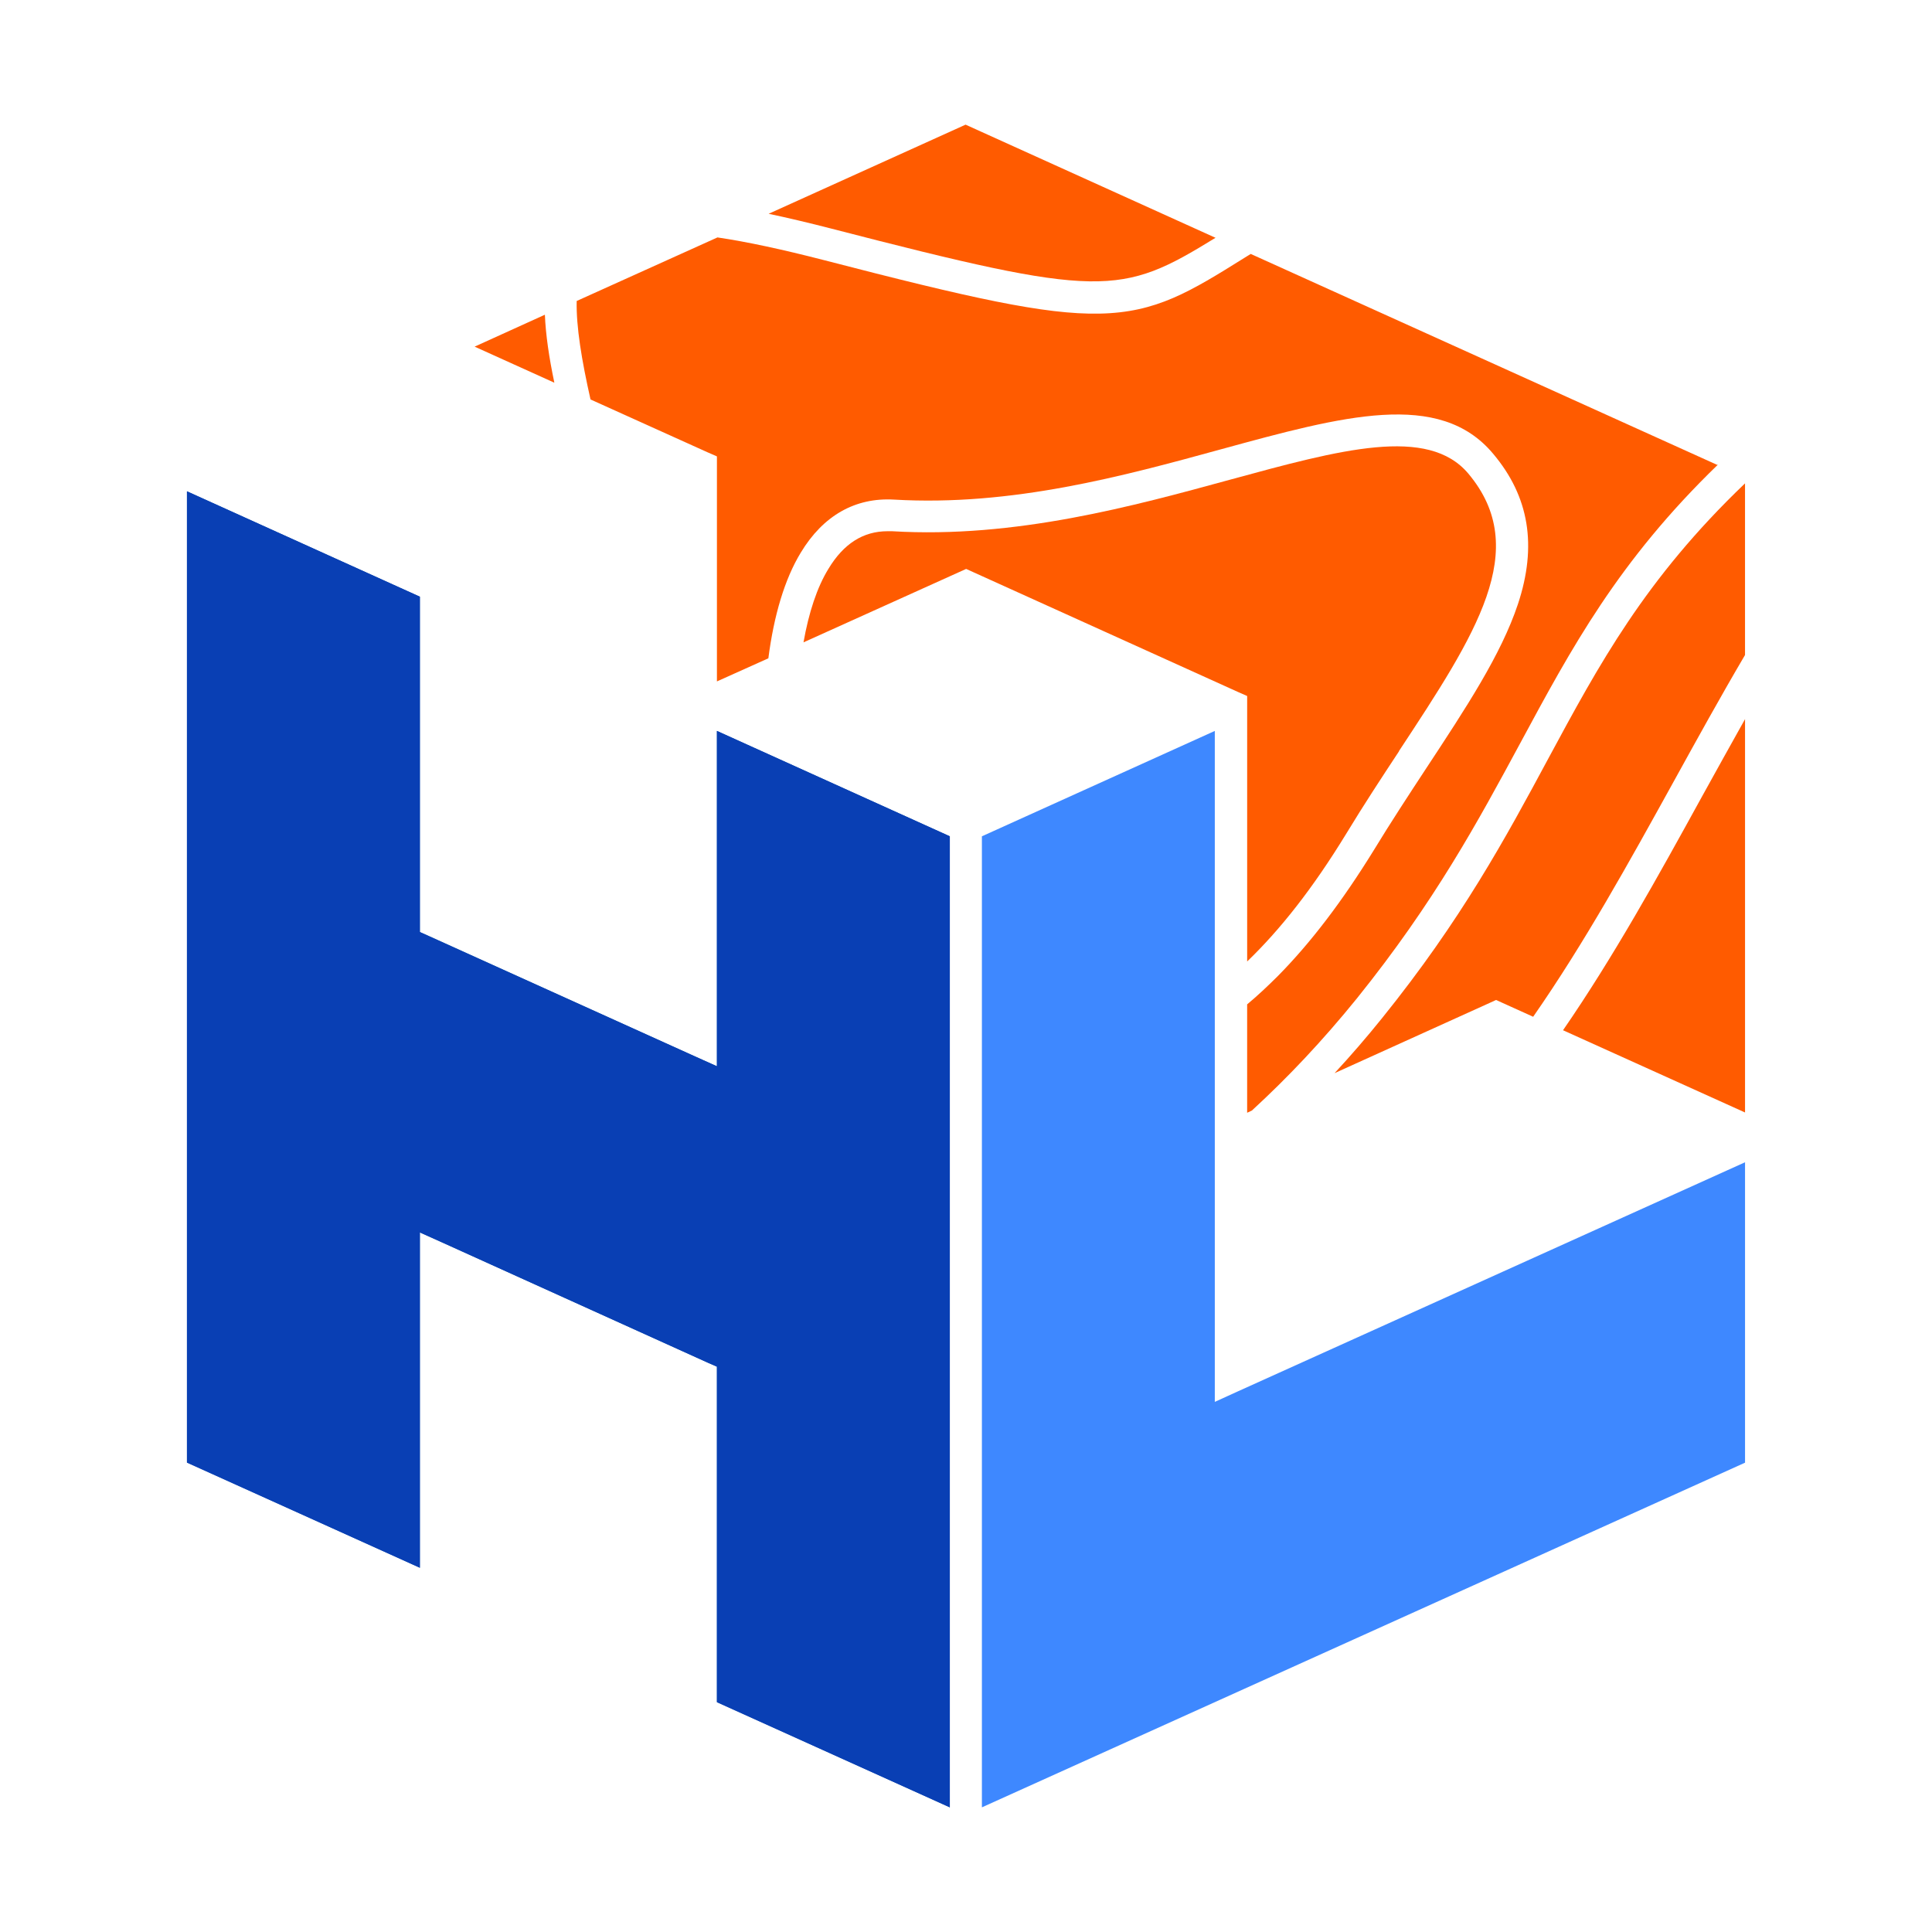
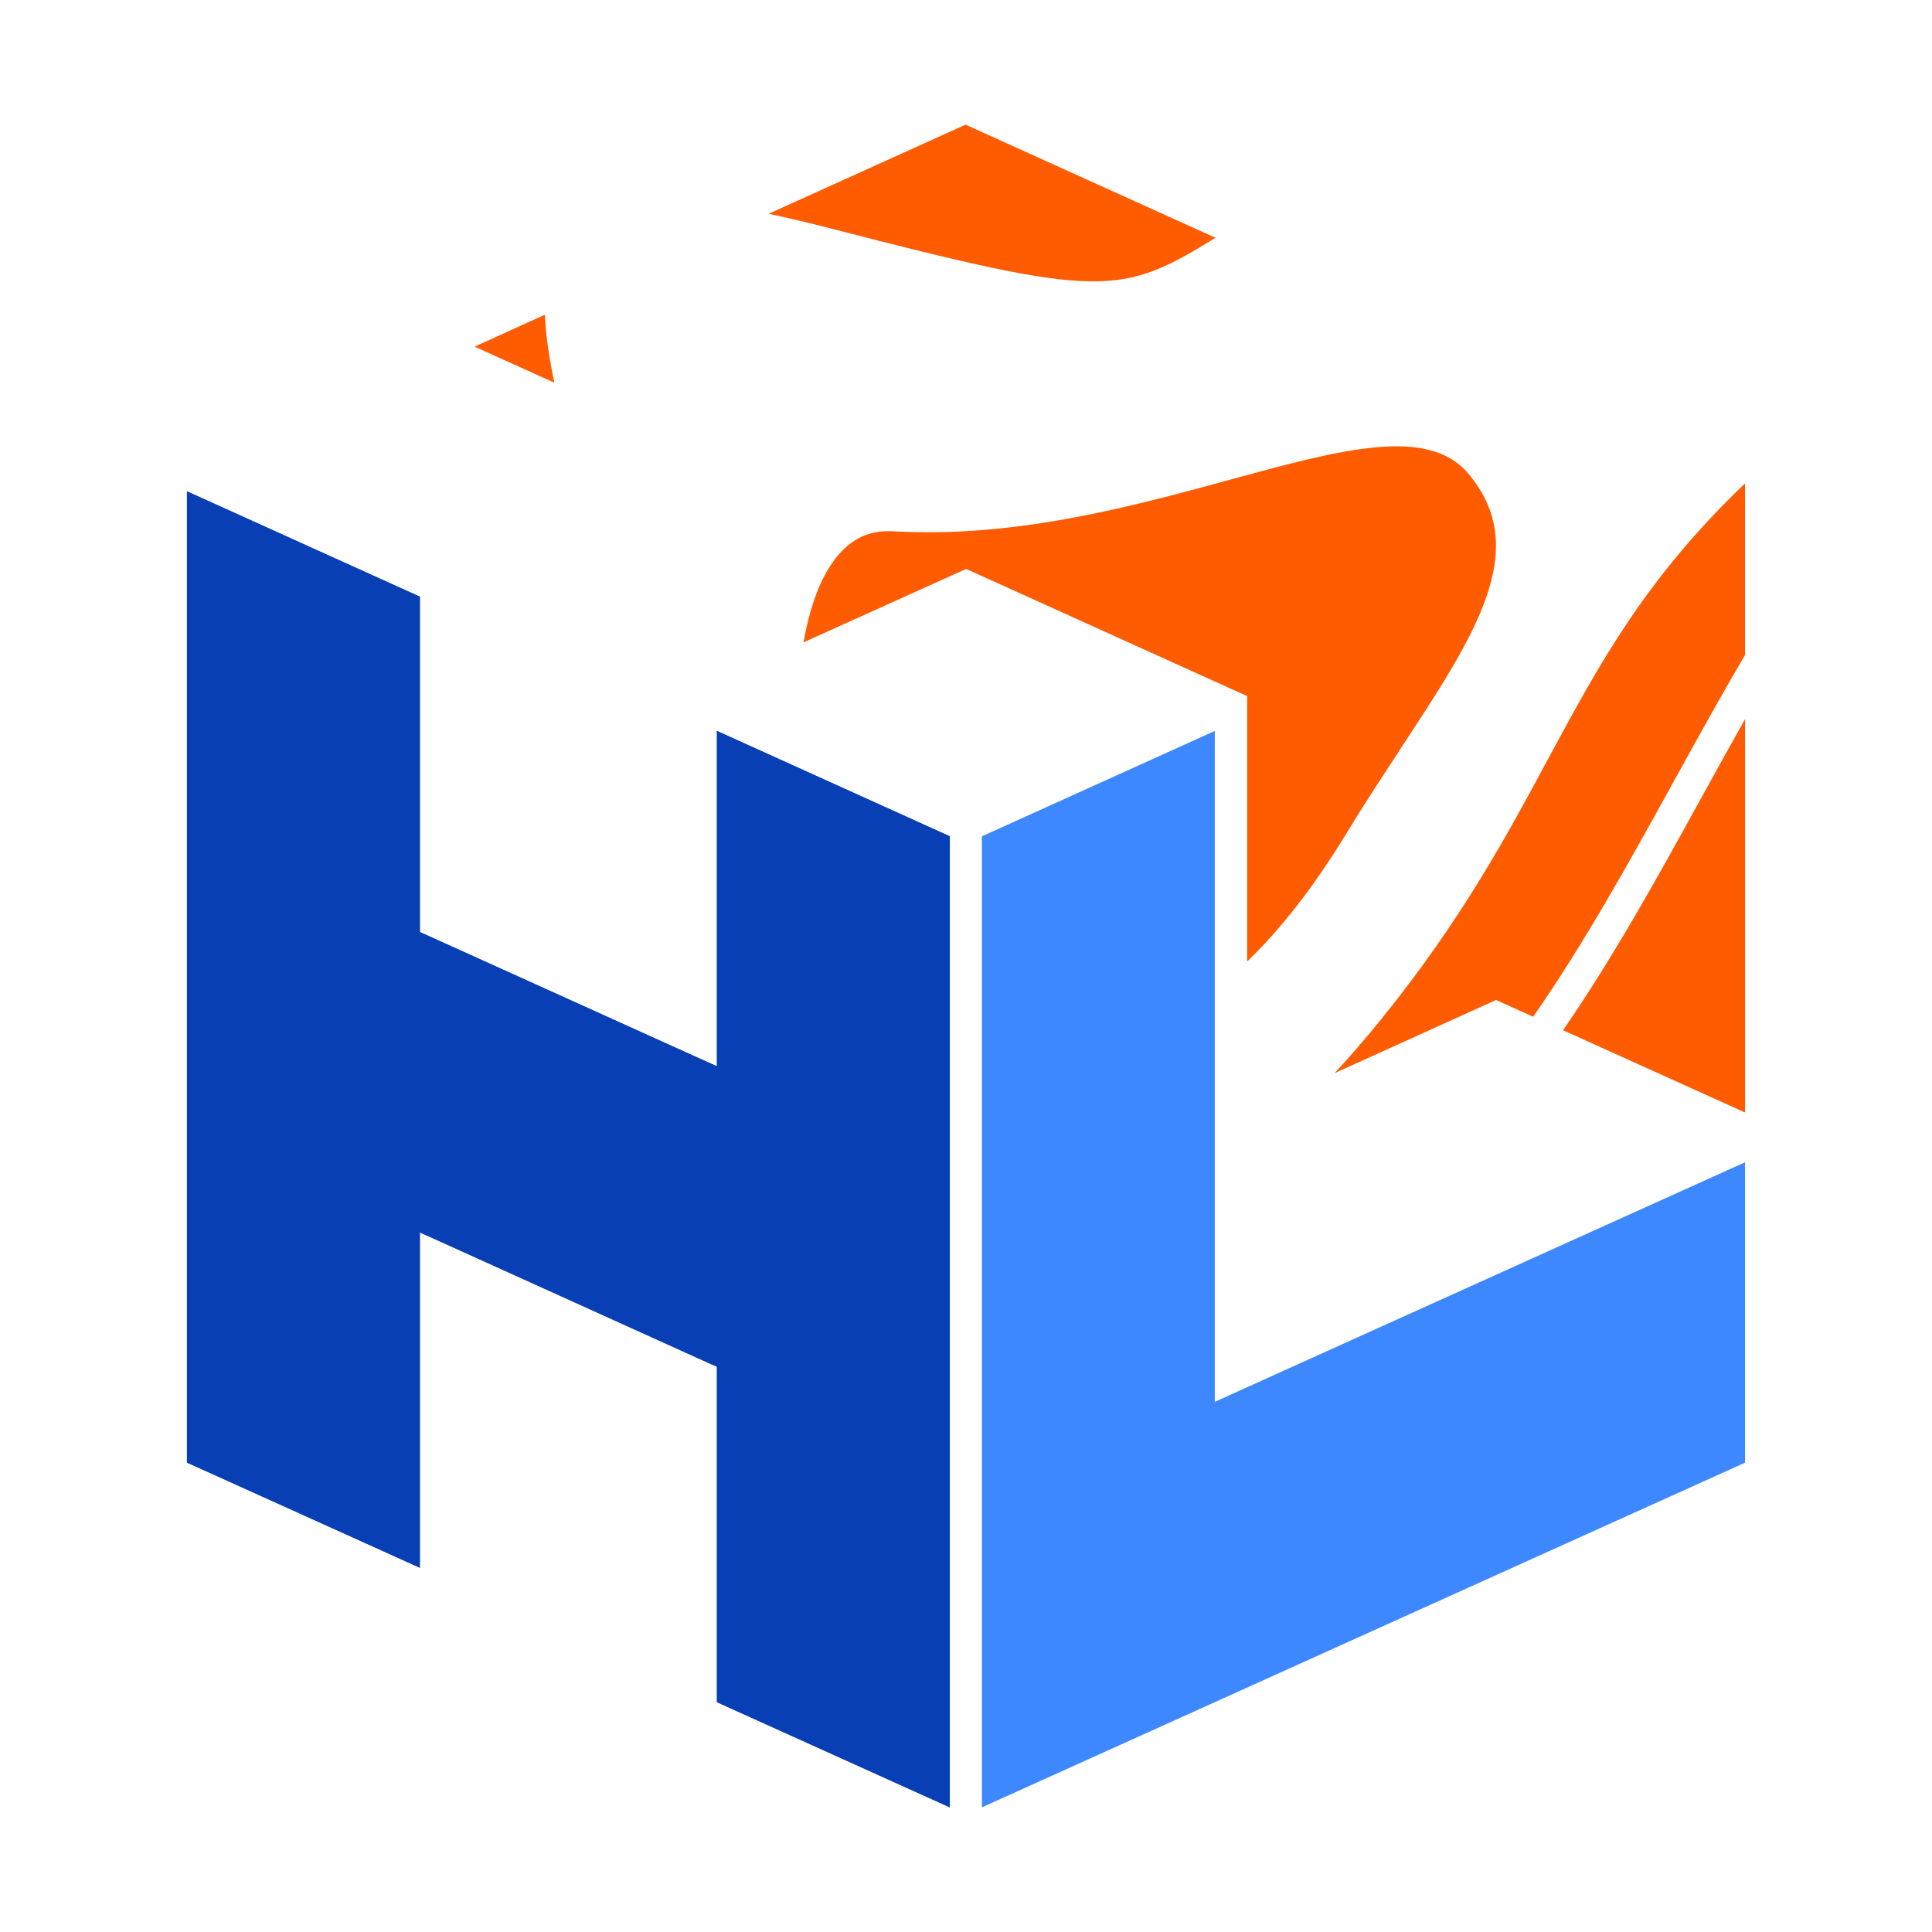
<svg xmlns="http://www.w3.org/2000/svg" width="100" height="100" viewBox="0 0 100 100" fill="none">
  <path d="M90.323 37.221V57.582L80.902 53.325C83.522 49.523 85.813 45.38 88.075 41.265C88.834 39.898 89.578 38.545 90.323 37.221Z" fill="#FF5B00" />
  <path d="M90.322 25.019V33.903C89.048 36.068 87.831 38.275 86.614 40.481C84.324 44.625 82.004 48.825 79.356 52.627L77.781 51.915L77.438 51.758L77.094 51.915L69.077 55.546C69.907 54.649 70.723 53.709 71.525 52.712C75.648 47.601 77.939 43.358 80.143 39.257C82.763 34.402 85.14 29.974 90.322 25.019Z" fill="#FF5B00" />
  <path d="M72.412 38.887C71.51 40.254 70.594 41.649 69.678 43.158C67.946 45.992 66.256 48.127 64.553 49.765V36.025L64.066 35.811L50.351 29.603L50.007 29.447L49.663 29.603L41.589 33.248C41.861 31.711 42.29 30.401 42.877 29.447C43.665 28.137 44.681 27.496 45.941 27.496C46.013 27.496 46.099 27.496 46.17 27.496C52.541 27.88 58.697 26.186 63.651 24.833C69.392 23.267 73.916 22.028 76.006 24.52C79.284 28.436 76.407 32.807 72.412 38.873V38.887Z" fill="#FF5B00" />
  <path d="M28.69 19.807L24.566 17.942L28.203 16.29C28.246 17.33 28.418 18.497 28.69 19.793V19.807Z" fill="#FF5B00" />
  <path d="M62.921 12.304C57.996 15.336 57.022 15.45 43.035 11.834C41.875 11.535 40.787 11.278 39.785 11.065L49.978 6.452L62.906 12.304H62.921Z" fill="#FF5B00" />
-   <path d="M88.919 24.05C83.751 29.048 81.332 33.562 78.683 38.474C76.507 42.504 74.259 46.675 70.236 51.673C68.461 53.866 66.643 55.788 64.796 57.482L64.552 57.596V51.986C65.082 51.545 65.612 51.047 66.127 50.534C67.845 48.797 69.477 46.647 71.095 44.027C71.997 42.546 72.913 41.151 73.801 39.798C75.891 36.623 77.695 33.889 78.568 31.269C79.57 28.251 79.155 25.702 77.28 23.481C74.502 20.163 69.506 21.53 63.207 23.253C58.124 24.648 52.369 26.215 46.27 25.859C44.266 25.745 42.605 26.684 41.446 28.607C40.615 29.974 40.057 31.853 39.77 34.074L37.108 35.27V23.623L36.621 23.41L30.565 20.676C30.107 18.64 29.82 16.917 29.849 15.579L37.136 12.289C38.682 12.517 40.515 12.916 42.62 13.457C50.207 15.422 54.073 16.29 56.907 16.233C59.857 16.177 61.589 15.109 64.438 13.329C64.538 13.272 64.638 13.201 64.739 13.144L88.919 24.079V24.05Z" fill="#FF5B00" />
-   <path d="M90.323 60.159V75.708L50.823 93.548V43.287L62.878 37.833V72.561L64.066 72.02L90.323 60.159Z" fill="#3E88FF" />
+   <path d="M90.323 60.159V75.708L50.823 93.548V43.287L62.878 37.833V72.561L64.066 72.02Z" fill="#3E88FF" />
  <path d="M49.162 93.548L37.108 88.095V70.738L36.621 70.525L22.906 64.317L21.732 63.79V81.147L9.677 75.693V25.431L21.732 30.885V48.242L22.218 48.455L35.934 54.663L37.108 55.19V37.833L49.162 43.287V93.563V93.548Z" fill="#0049AB" />
  <path d="M49.162 43.287V93.548L37.108 88.109V70.738L36.621 70.525L22.906 64.317L21.732 63.79V81.147L9.677 75.708V25.431L21.732 30.885V48.242L22.218 48.469L35.934 54.663L37.108 55.19V37.833L49.162 43.287Z" fill="#093FB4" />
</svg>